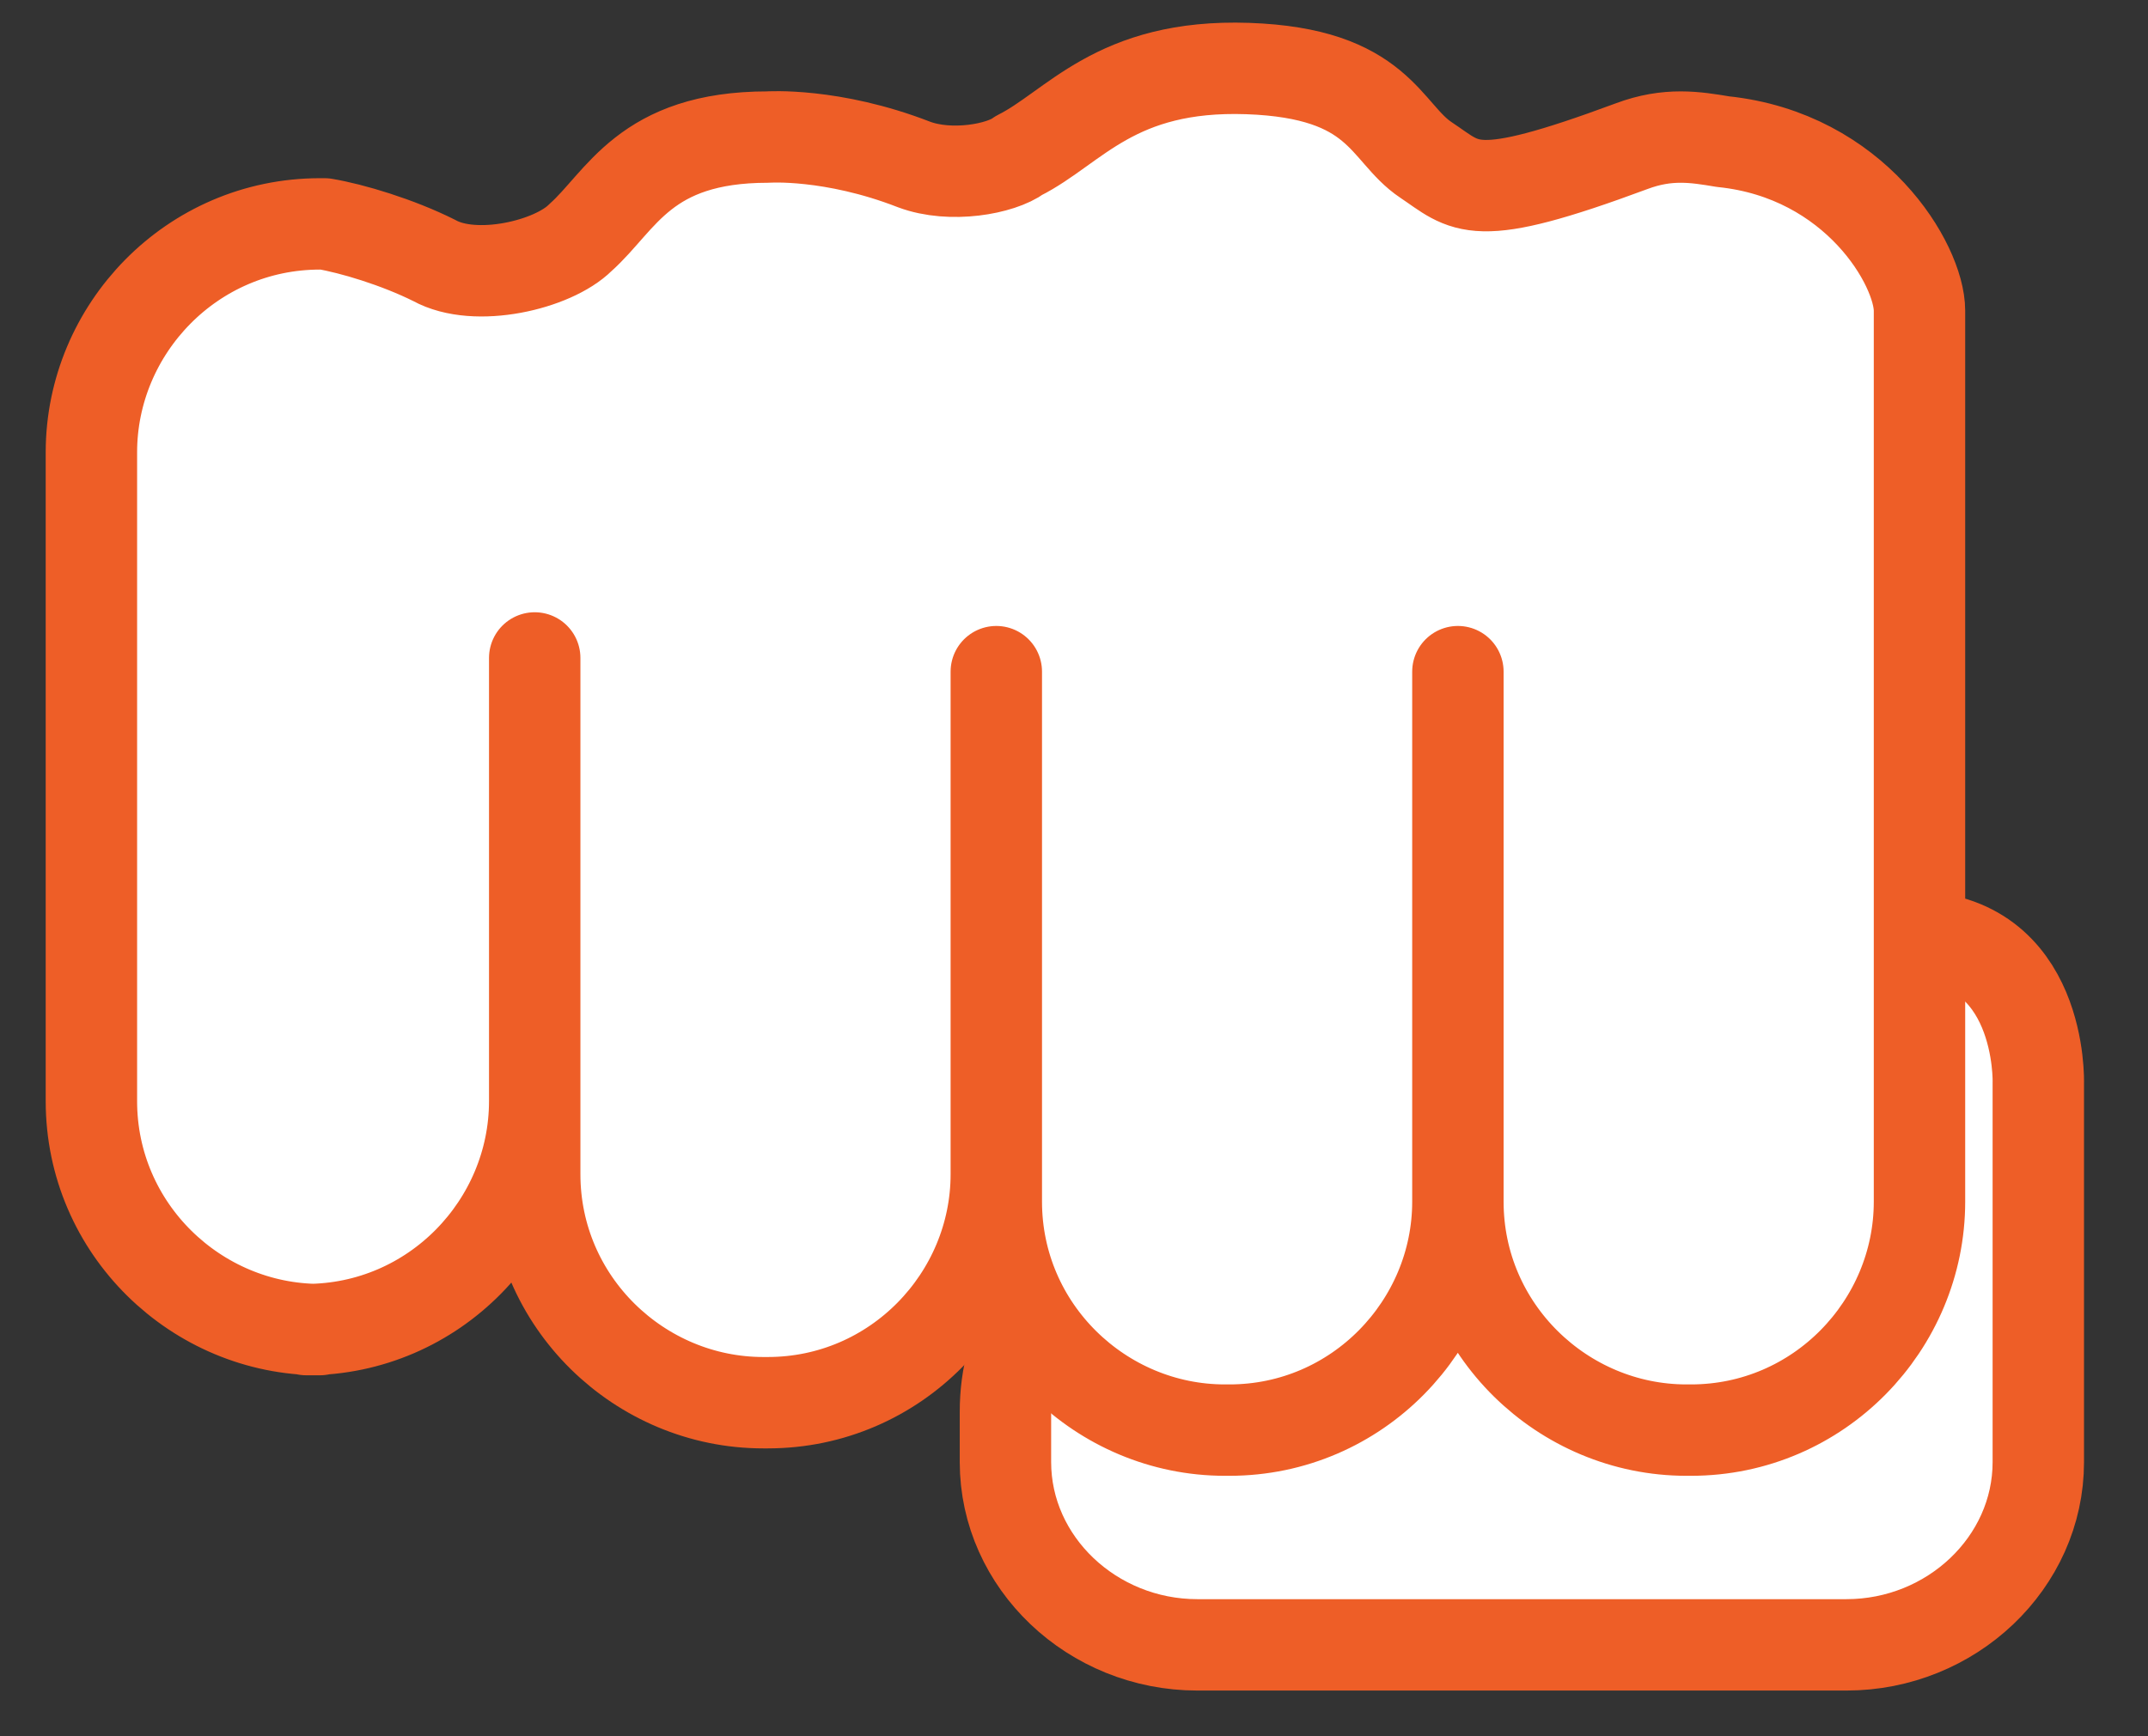
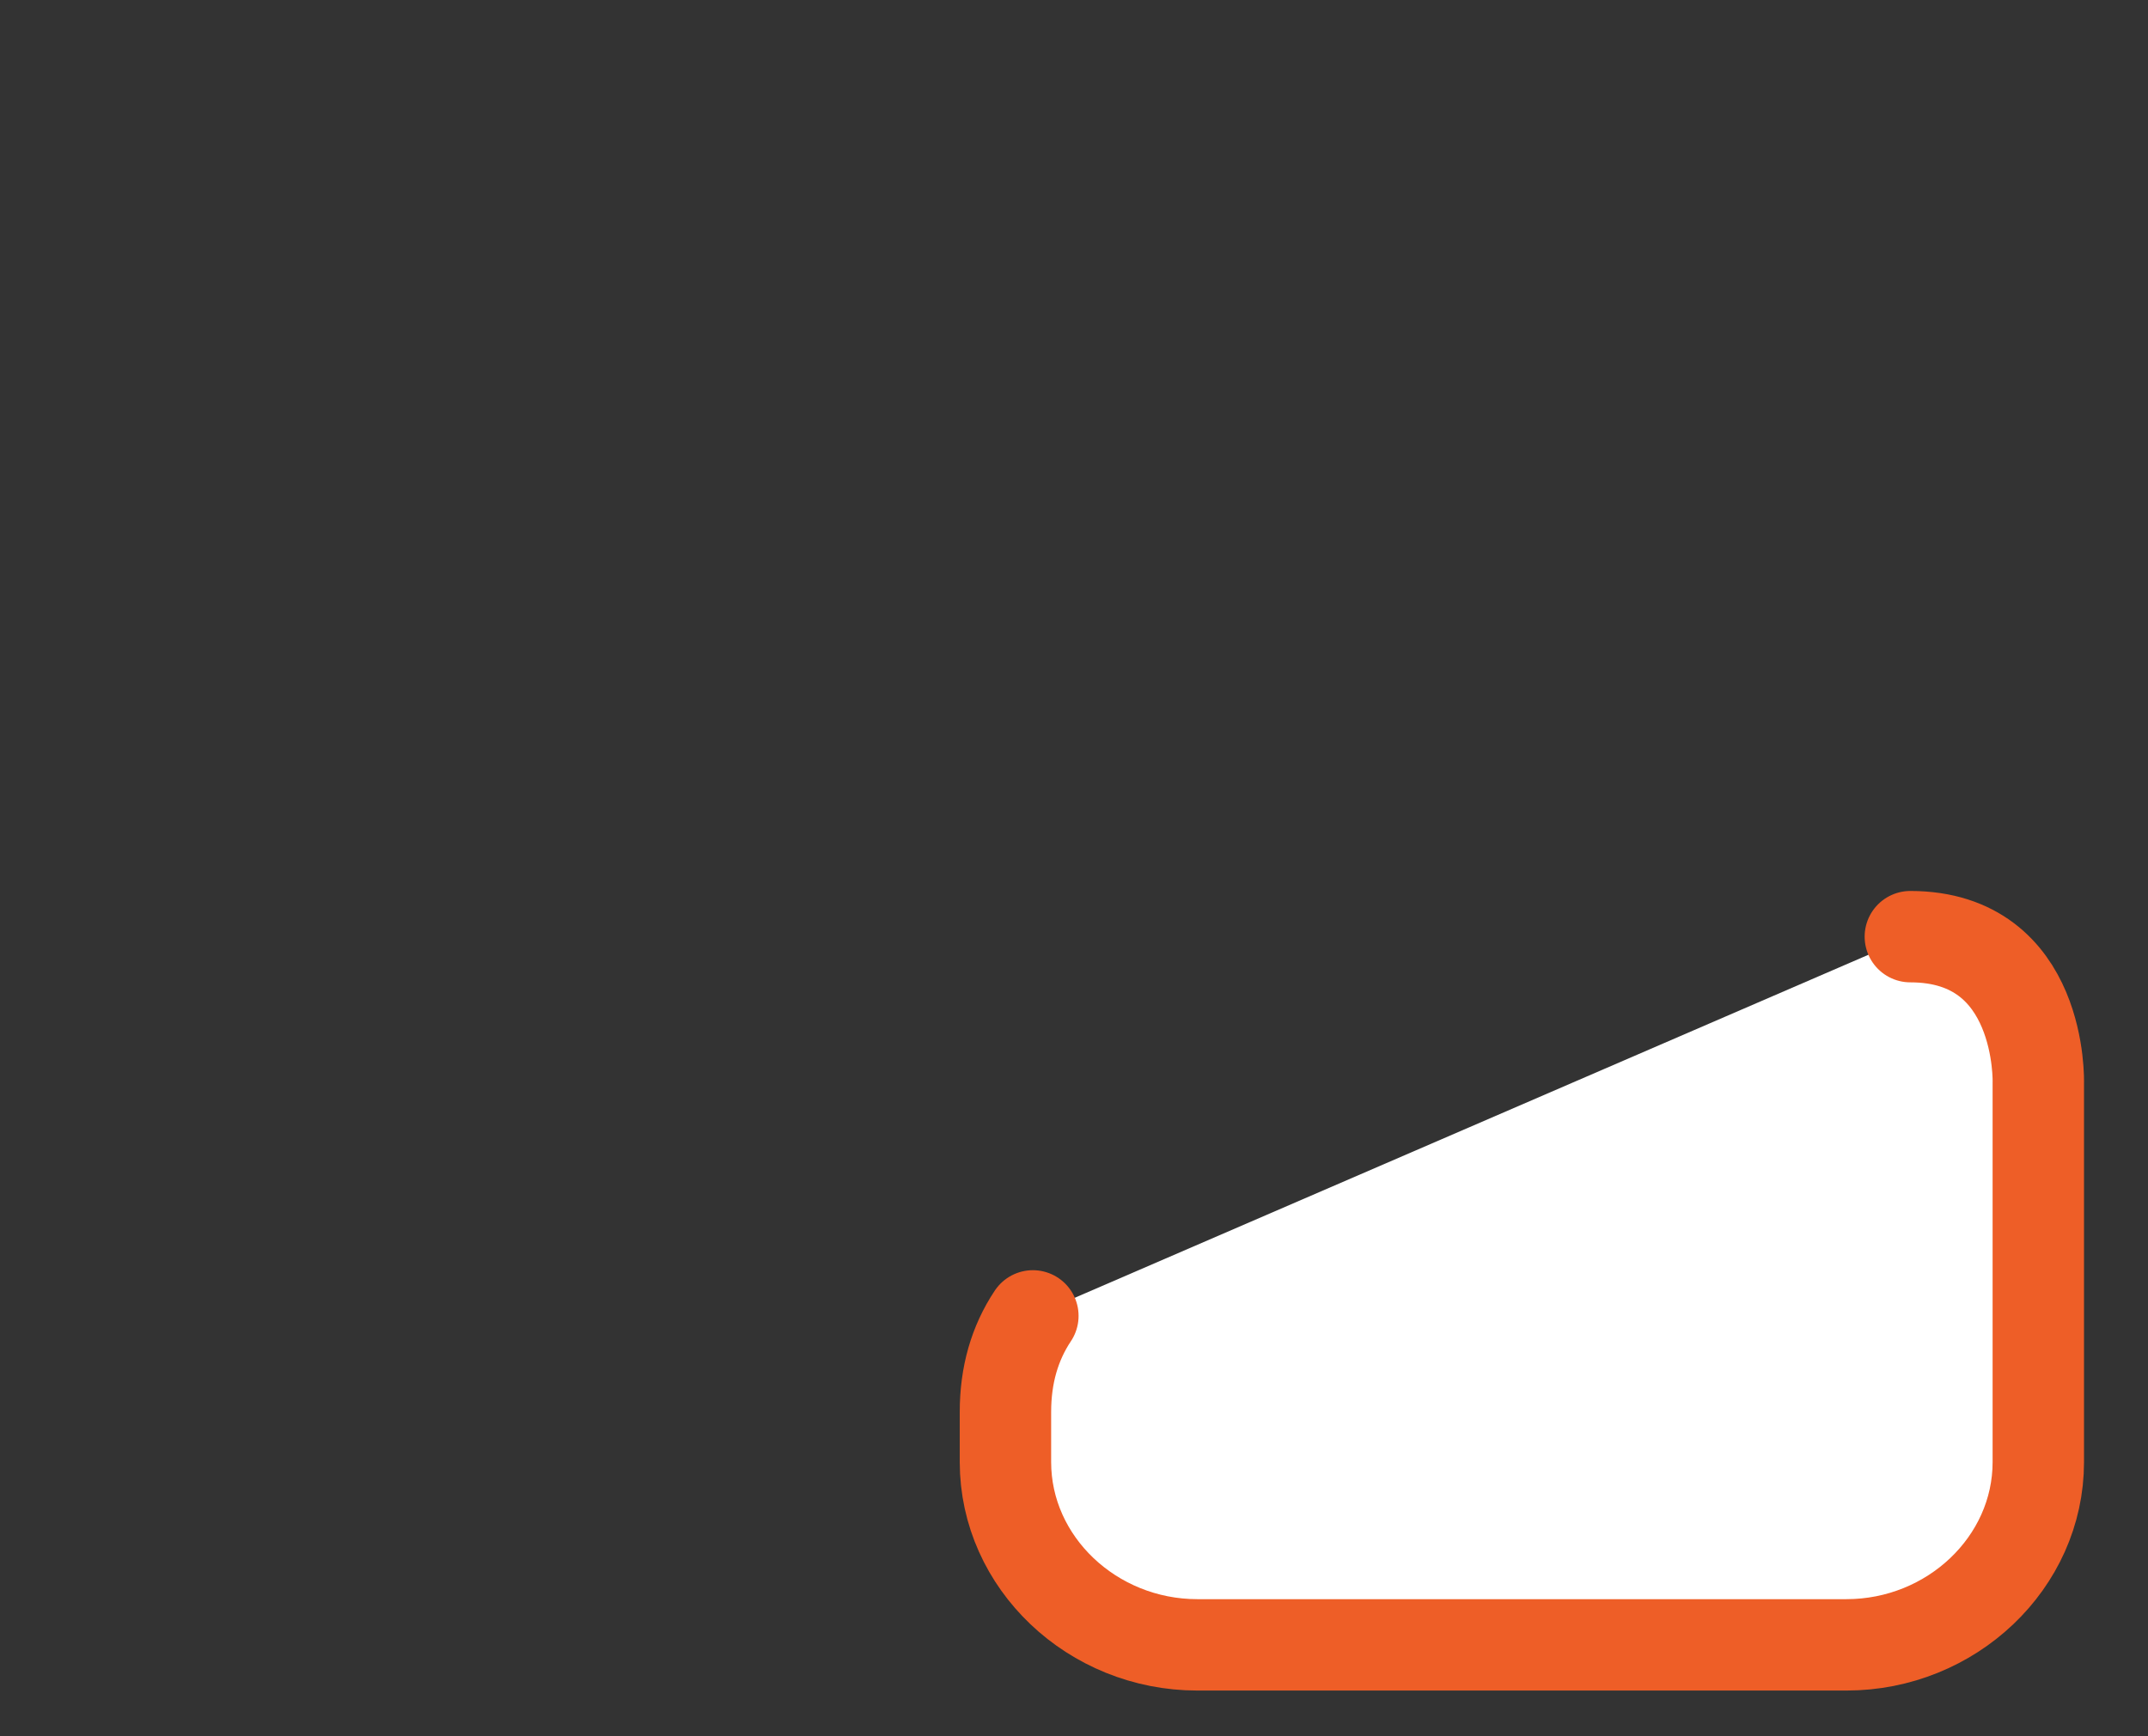
<svg xmlns="http://www.w3.org/2000/svg" version="1.1" id="Layer_1" x="0px" y="0px" viewBox="0 0 47 38" style="enable-background:new 0 0 47 38;" xml:space="preserve">
  <rect x="0" y="0" width="47" height="38" fill="#333333" stroke="none" />
  <style type="text/css">
	.st0{fill:#FFFFFF;stroke:#24549E;stroke-miterlimit:10;}
	.st1{fill:none;stroke:#EE5E27;stroke-width:2;stroke-linecap:round;stroke-miterlimit:10;}
	.st2{fill:#FFFFFF;stroke:#EE5E27;stroke-width:2;stroke-linecap:round;stroke-linejoin:round;stroke-miterlimit:10;}
</style>
  <path class="st0" d="M22.6,28.8c-0.4,0.6-0.6,1.3-0.6,2.1V32c0,2.2,1.9,4,4.2,4h14.2c2.3,0,4.2-1.8,4.2-4v-1.2v-7.1  c0,0,0.1-3.2-2.8-3.2" />
  <path class="st1" d="M22.6,28.8c-0.4,0.6-0.6,1.3-0.6,2.1V32c0,2.2,1.9,4,4.2,4h14.2c2.3,0,4.2-1.8,4.2-4v-1.2v-7.1  c0,0,0.1-3.2-2.8-3.2" />
-   <path class="st2" d="M37.7,3.1C40.6,3.4,42,5.8,42,6.8C42,6.9,42,7,42,7v9.6v9.7c0,2.7-2.2,5-5,5h-0.1c-2.7,0-5-2.2-5-5V14.7v11.6  c0,2.7-2.2,5-5,5h-0.1c-2.7,0-5-2.2-5-5v-11v-0.6v11c0,2.7-2.2,5-5,5h-0.1c-2.7,0-5-2.2-5-5V14.4v9.7c0,2.7-2.2,5-5,5H7  c-2.7,0-5-2.2-5-5V9.9c0-2.7,2.2-5,5-5h0.1C7.7,5,8.7,5.3,9.5,5.7c0.9,0.5,2.6,0.1,3.2-0.5C13.6,4.4,14.1,3,16.8,3  c0,0,1.4-0.1,3.2,0.6c0.8,0.3,1.9,0.1,2.3-0.2c1.2-0.6,2.1-2,5-1.9s3,1.4,3.9,2s1,1,4.5-0.3C36.5,2.9,37.1,3,37.7,3.1z" />
</svg>